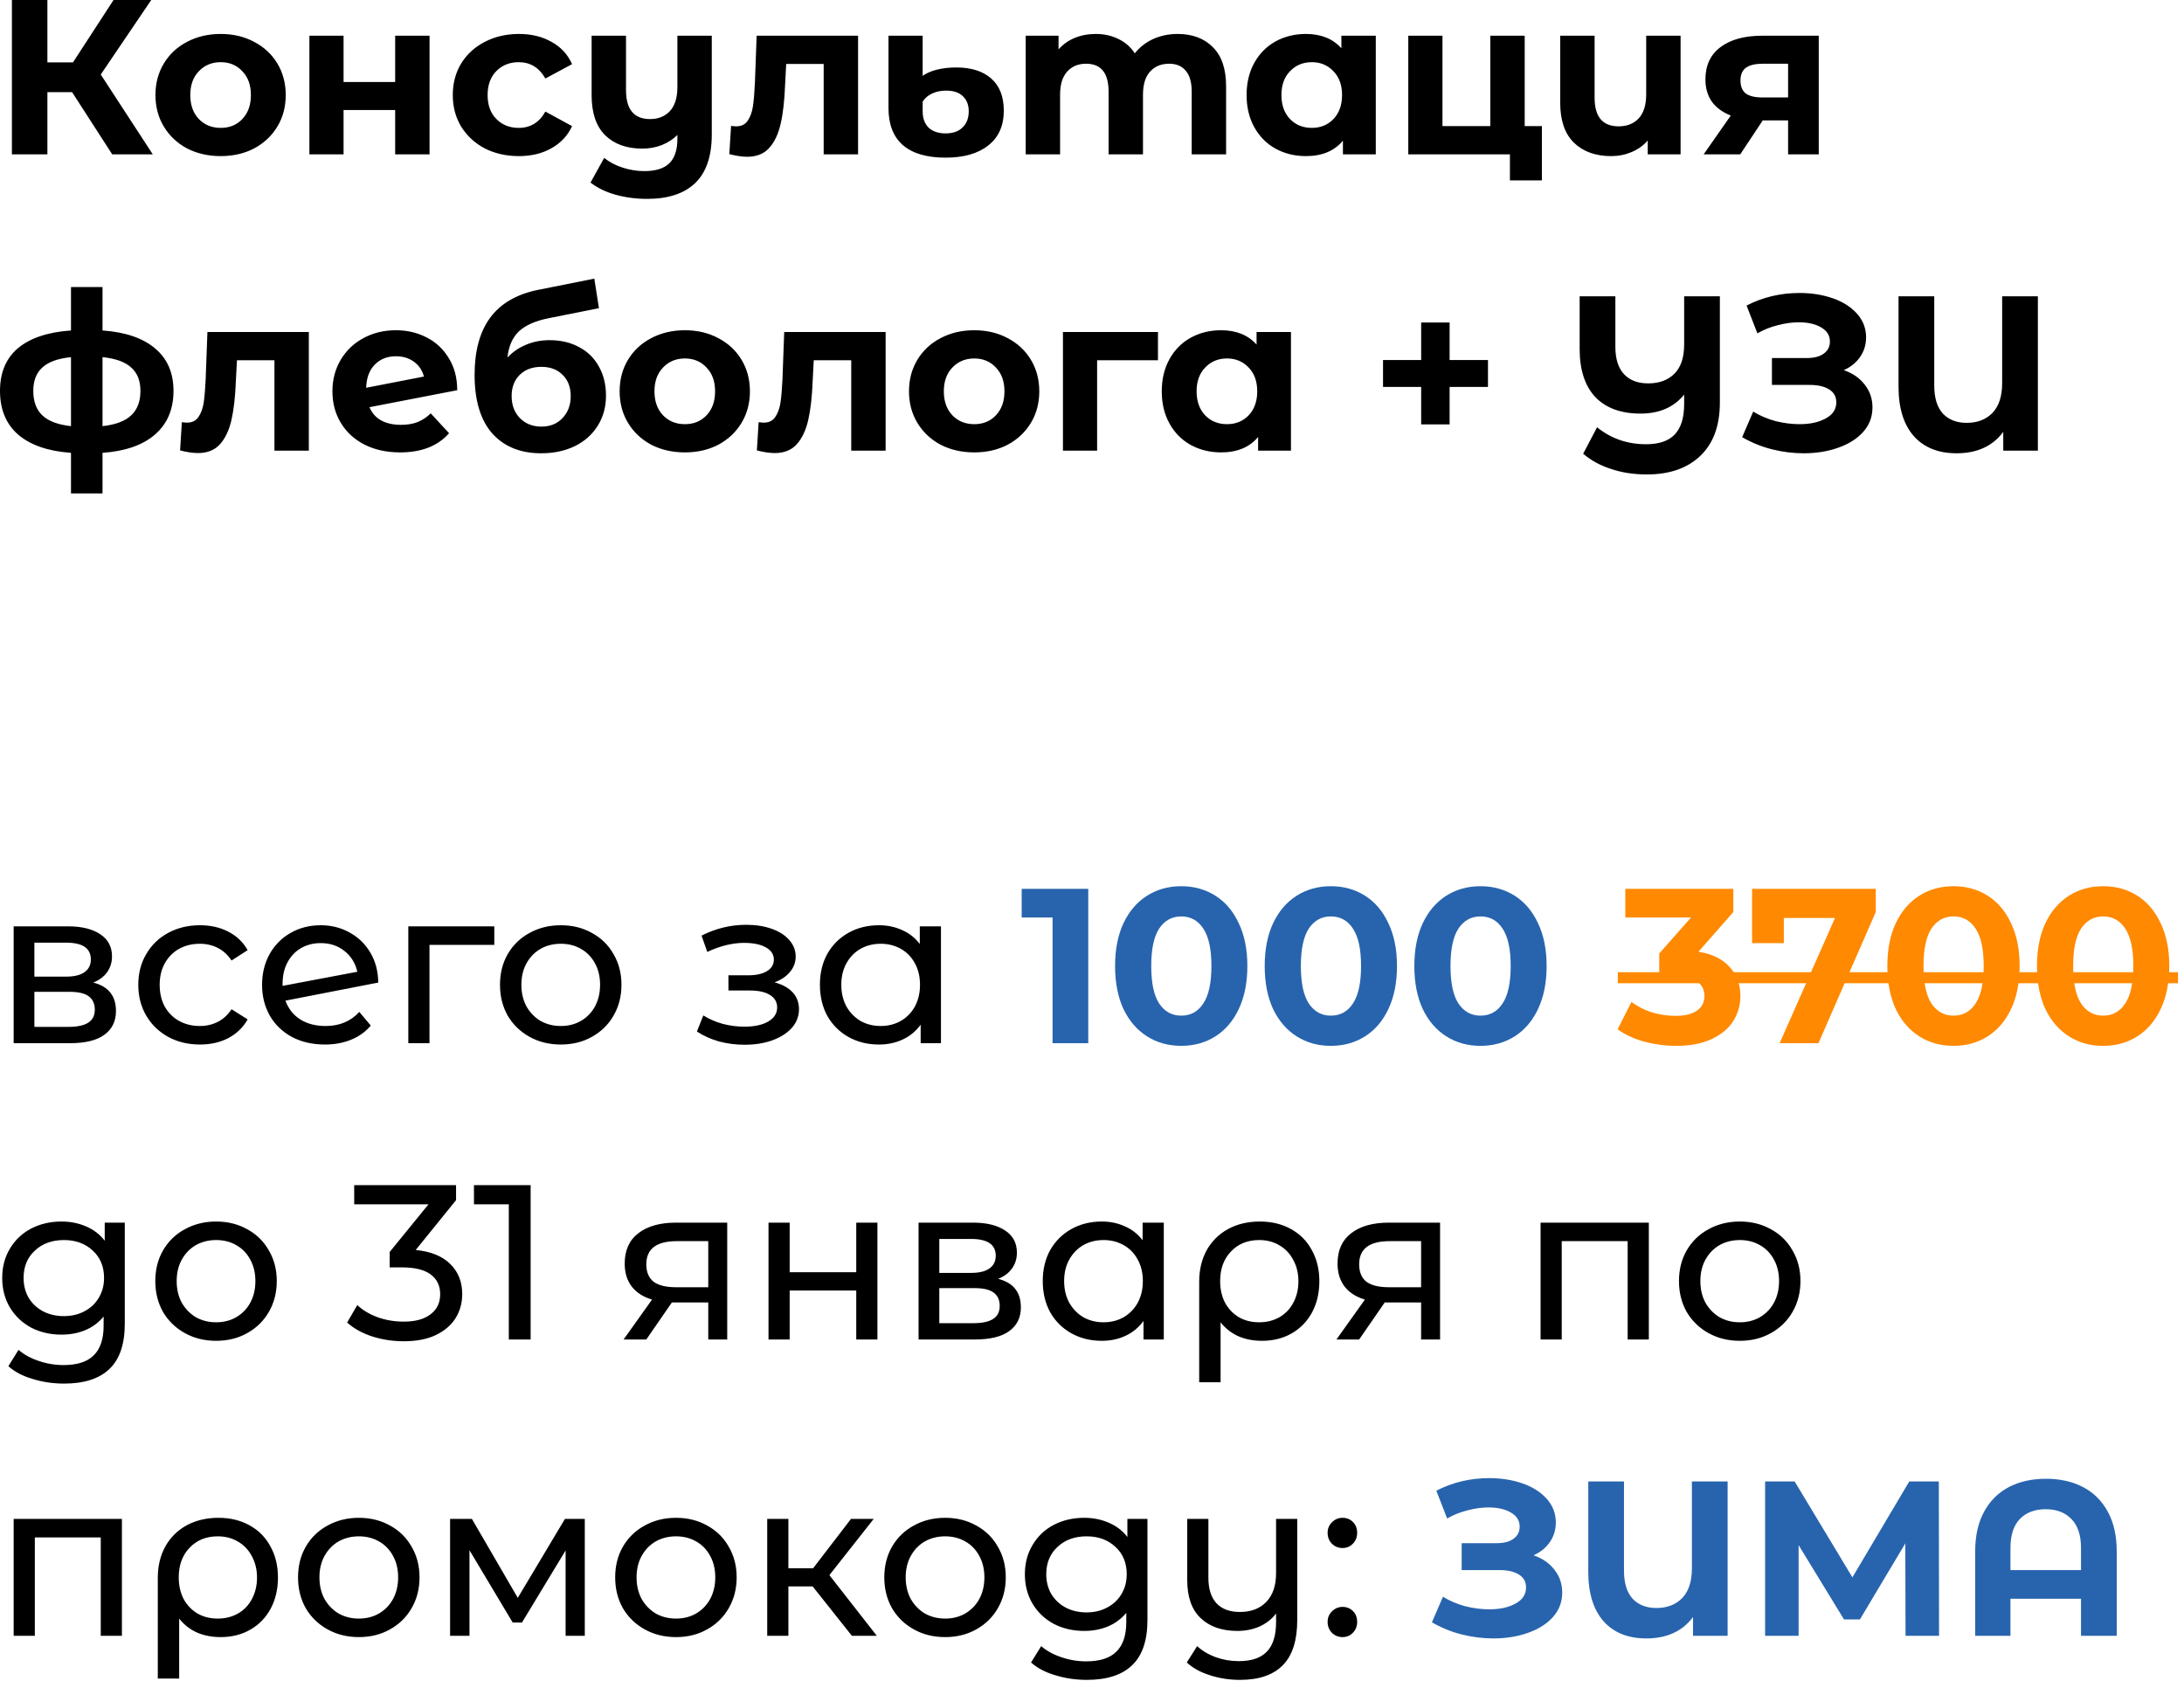
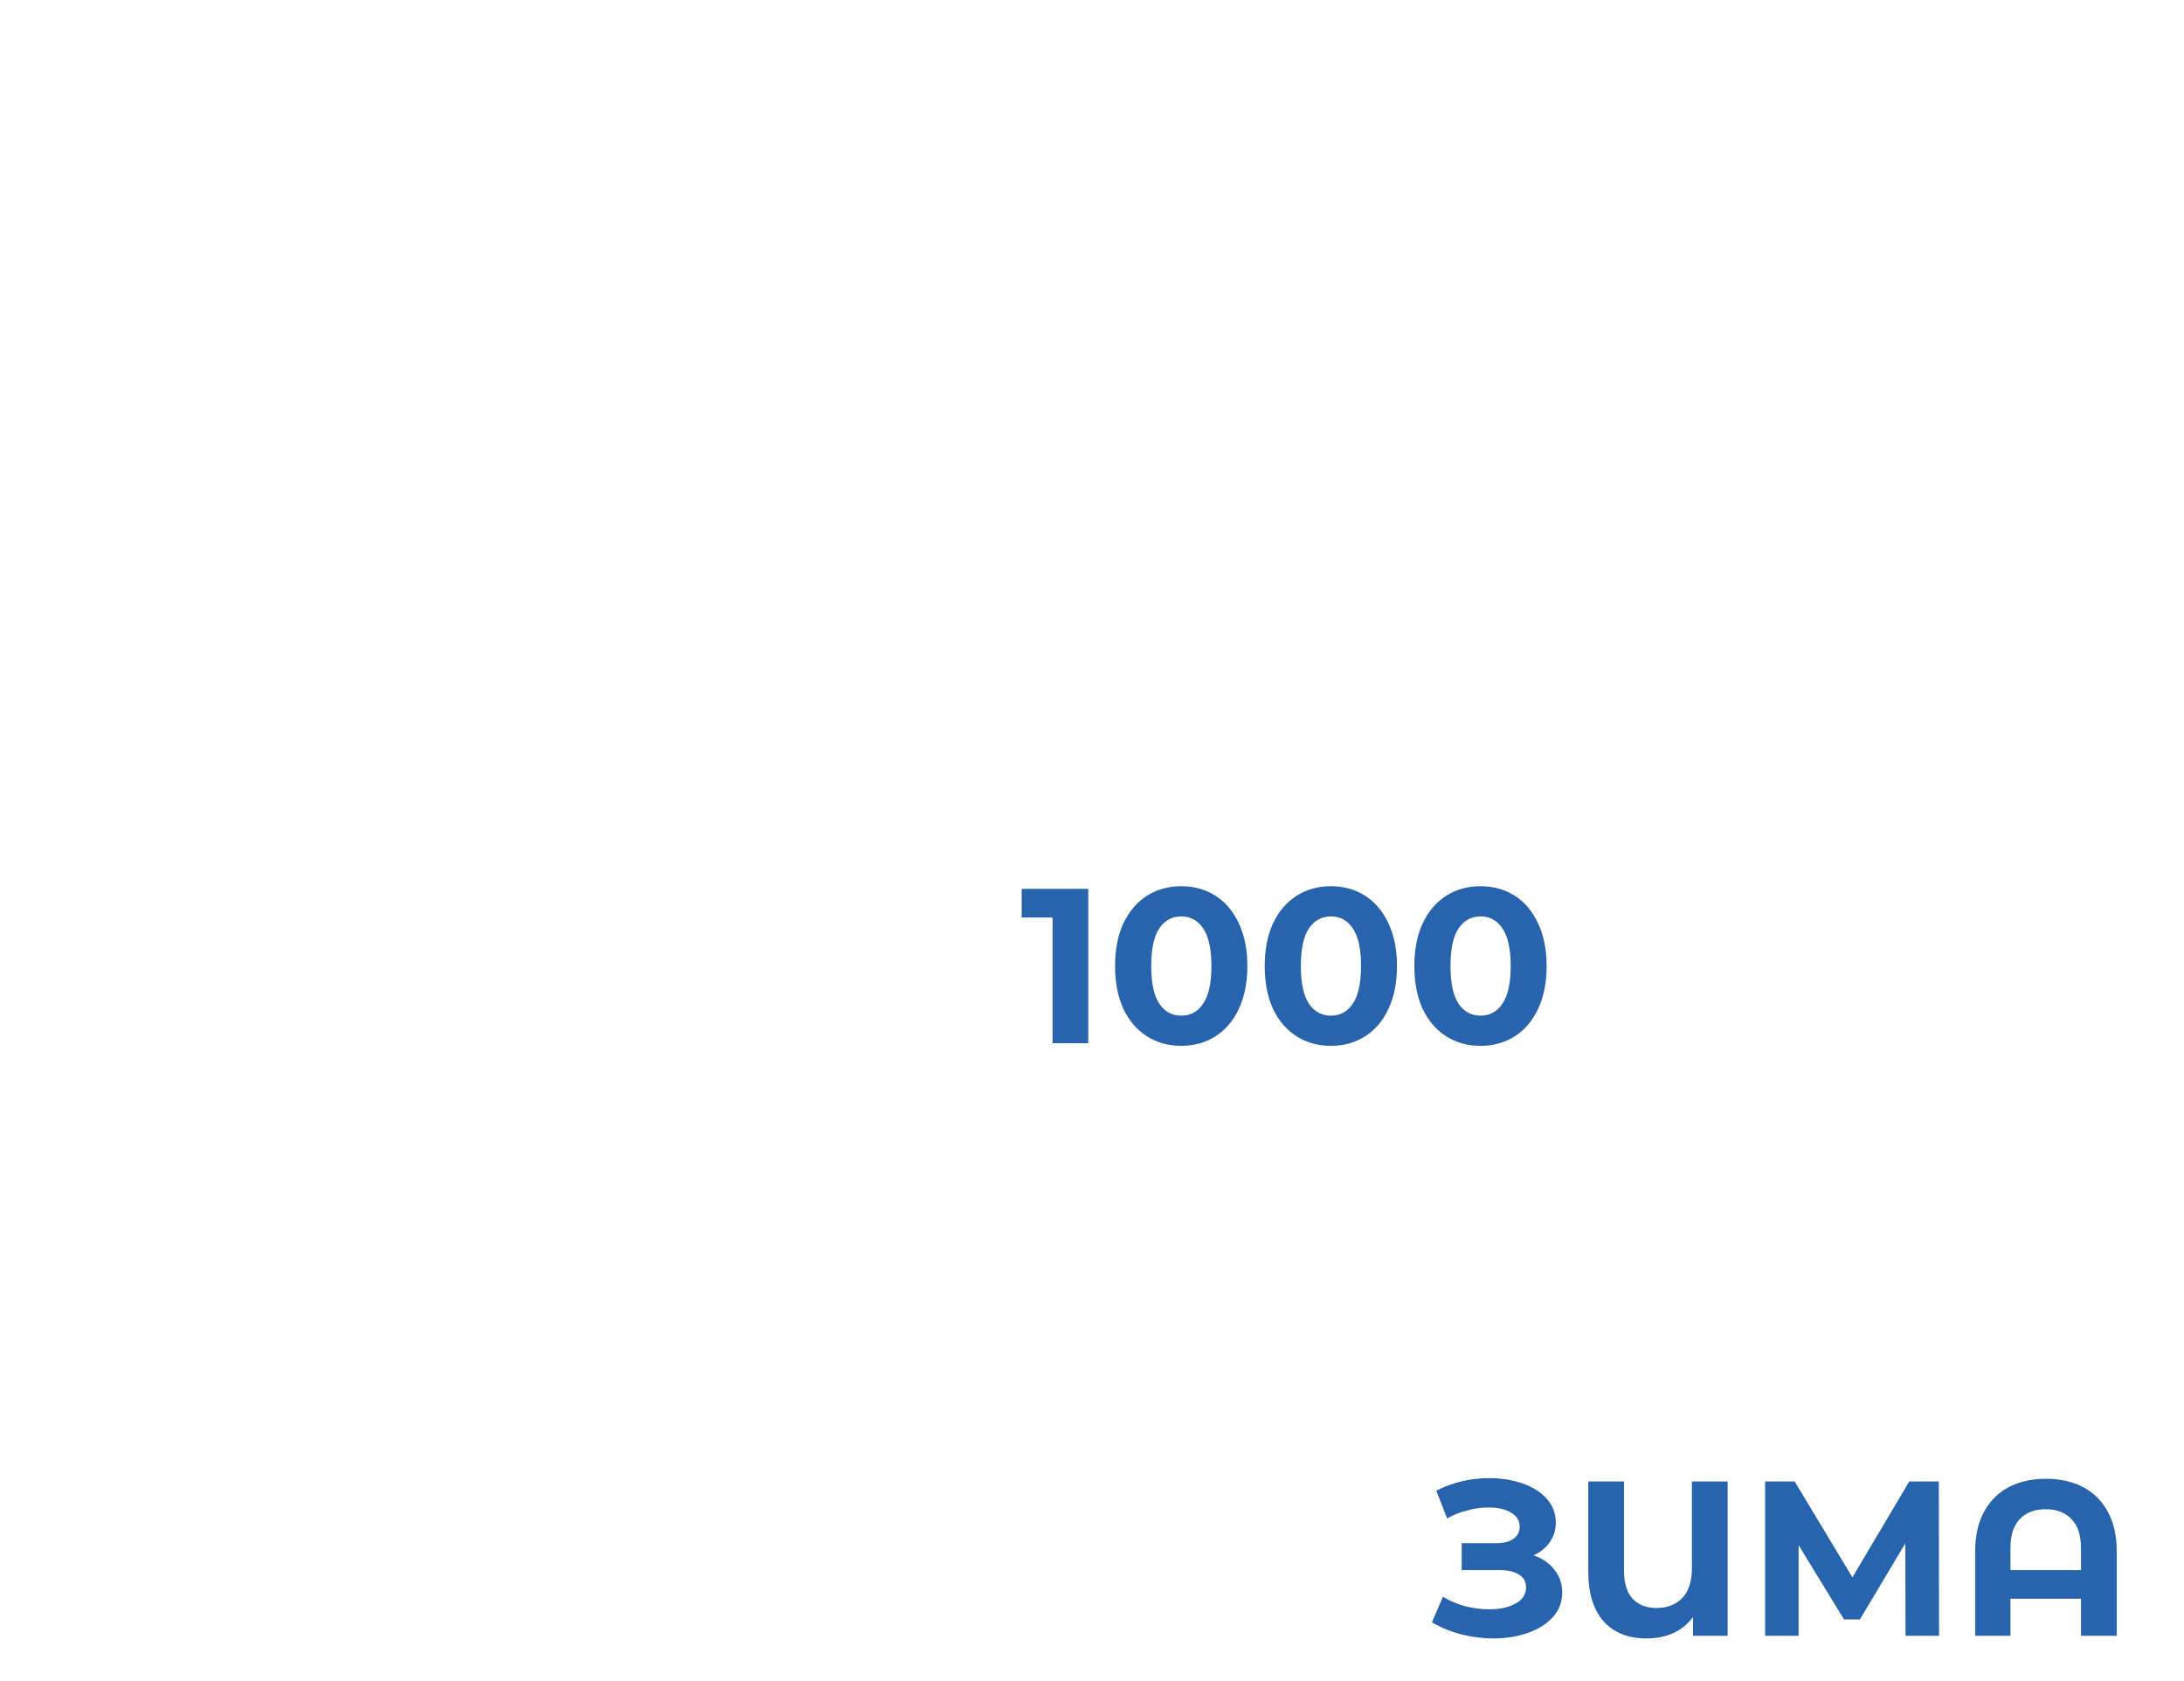
<svg xmlns="http://www.w3.org/2000/svg" width="317" height="244" viewBox="0 0 317 244" fill="none">
-   <path d="M10.464 13.376H6.88V22.4H1.728V0H6.88V9.056H10.592L16.48 0H21.952L14.624 10.816L22.176 22.4H16.288L10.464 13.376ZM32.035 22.656C30.221 22.656 28.589 22.283 27.139 21.536C25.709 20.768 24.589 19.712 23.779 18.368C22.968 17.024 22.562 15.499 22.562 13.792C22.562 12.086 22.968 10.56 23.779 9.216C24.589 7.872 25.709 6.827 27.139 6.08C28.589 5.312 30.221 4.928 32.035 4.928C33.848 4.928 35.469 5.312 36.898 6.08C38.328 6.827 39.448 7.872 40.258 9.216C41.069 10.56 41.474 12.086 41.474 13.792C41.474 15.499 41.069 17.024 40.258 18.368C39.448 19.712 38.328 20.768 36.898 21.536C35.469 22.283 33.848 22.656 32.035 22.656ZM32.035 18.56C33.315 18.56 34.36 18.134 35.17 17.28C36.002 16.406 36.419 15.243 36.419 13.792C36.419 12.342 36.002 11.19 35.17 10.336C34.36 9.462 33.315 9.024 32.035 9.024C30.755 9.024 29.698 9.462 28.866 10.336C28.035 11.19 27.619 12.342 27.619 13.792C27.619 15.243 28.035 16.406 28.866 17.28C29.698 18.134 30.755 18.56 32.035 18.56ZM44.908 5.184H49.868V11.904H57.356V5.184H62.348V22.4H57.356V15.968H49.868V22.4H44.908V5.184ZM75.319 22.656C73.484 22.656 71.831 22.283 70.359 21.536C68.908 20.768 67.767 19.712 66.935 18.368C66.124 17.024 65.719 15.499 65.719 13.792C65.719 12.086 66.124 10.56 66.935 9.216C67.767 7.872 68.908 6.827 70.359 6.08C71.831 5.312 73.484 4.928 75.319 4.928C77.132 4.928 78.711 5.312 80.055 6.08C81.42 6.827 82.412 7.904 83.031 9.312L79.159 11.392C78.263 9.814 76.972 9.024 75.287 9.024C73.985 9.024 72.908 9.451 72.055 10.304C71.201 11.158 70.775 12.32 70.775 13.792C70.775 15.264 71.201 16.427 72.055 17.28C72.908 18.134 73.985 18.56 75.287 18.56C76.993 18.56 78.284 17.771 79.159 16.192L83.031 18.304C82.412 19.67 81.42 20.736 80.055 21.504C78.711 22.272 77.132 22.656 75.319 22.656ZM103.312 5.184V19.52C103.312 22.678 102.512 25.024 100.912 26.56C99.312 28.096 96.987 28.864 93.936 28.864C92.315 28.864 90.779 28.662 89.328 28.256C87.899 27.851 86.694 27.264 85.712 26.496L87.696 22.912C88.422 23.51 89.307 23.979 90.352 24.32C91.398 24.662 92.454 24.832 93.52 24.832C95.184 24.832 96.4 24.448 97.168 23.68C97.936 22.912 98.32 21.739 98.32 20.16V19.584C97.68 20.224 96.923 20.715 96.048 21.056C95.174 21.398 94.235 21.568 93.232 21.568C90.971 21.568 89.179 20.928 87.856 19.648C86.534 18.347 85.872 16.406 85.872 13.824V5.184H90.864V13.088C90.864 15.883 92.027 17.28 94.352 17.28C95.547 17.28 96.507 16.896 97.232 16.128C97.958 15.339 98.32 14.176 98.32 12.64V5.184H103.312ZM124.545 5.184V22.4H119.553V9.28H114.113L113.953 12.32C113.868 14.582 113.654 16.459 113.313 17.952C112.972 19.446 112.417 20.619 111.649 21.472C110.881 22.326 109.814 22.752 108.449 22.752C107.724 22.752 106.86 22.624 105.857 22.368L106.113 18.272C106.454 18.315 106.7 18.336 106.849 18.336C107.596 18.336 108.15 18.07 108.513 17.536C108.897 16.982 109.153 16.288 109.281 15.456C109.409 14.603 109.505 13.483 109.569 12.096L109.825 5.184H124.545ZM137.249 22.88C134.519 22.88 132.449 22.272 131.041 21.056C129.655 19.84 128.961 18.048 128.961 15.68V5.184H133.921V11.008C134.455 10.624 135.137 10.326 135.969 10.112C136.823 9.899 137.772 9.792 138.817 9.792C140.972 9.792 142.657 10.326 143.873 11.392C145.089 12.459 145.697 14.016 145.697 16.064C145.697 18.262 144.94 19.947 143.425 21.12C141.932 22.294 139.873 22.88 137.249 22.88ZM137.249 19.36C138.316 19.36 139.137 19.072 139.713 18.496C140.311 17.92 140.609 17.142 140.609 16.16C140.609 15.222 140.321 14.486 139.745 13.952C139.191 13.419 138.391 13.152 137.345 13.152C136.577 13.152 135.895 13.291 135.297 13.568C134.7 13.846 134.241 14.24 133.921 14.752V16.16C133.921 17.163 134.209 17.952 134.785 18.528C135.383 19.083 136.204 19.36 137.249 19.36ZM170.924 4.928C173.079 4.928 174.785 5.568 176.044 6.848C177.324 8.107 177.964 10.006 177.964 12.544V22.4H172.972V13.312C172.972 11.947 172.684 10.934 172.108 10.272C171.553 9.59 170.753 9.248 169.708 9.248C168.535 9.248 167.607 9.632 166.924 10.4C166.241 11.147 165.9 12.267 165.9 13.76V22.4H160.908V13.312C160.908 10.603 159.82 9.248 157.644 9.248C156.492 9.248 155.575 9.632 154.892 10.4C154.209 11.147 153.868 12.267 153.868 13.76V22.4H148.876V5.184H153.644V7.168C154.284 6.443 155.063 5.888 155.98 5.504C156.919 5.12 157.943 4.928 159.052 4.928C160.268 4.928 161.367 5.174 162.348 5.664C163.329 6.134 164.119 6.827 164.716 7.744C165.42 6.848 166.305 6.155 167.372 5.664C168.46 5.174 169.644 4.928 170.924 4.928ZM199.69 5.184V22.4H194.922V20.416C193.685 21.91 191.893 22.656 189.546 22.656C187.925 22.656 186.453 22.294 185.13 21.568C183.829 20.843 182.805 19.808 182.058 18.464C181.312 17.12 180.938 15.563 180.938 13.792C180.938 12.022 181.312 10.464 182.058 9.12C182.805 7.776 183.829 6.742 185.13 6.016C186.453 5.291 187.925 4.928 189.546 4.928C191.744 4.928 193.461 5.622 194.698 7.008V5.184H199.69ZM190.41 18.56C191.669 18.56 192.714 18.134 193.546 17.28C194.378 16.406 194.794 15.243 194.794 13.792C194.794 12.342 194.378 11.19 193.546 10.336C192.714 9.462 191.669 9.024 190.41 9.024C189.13 9.024 188.074 9.462 187.242 10.336C186.41 11.19 185.994 12.342 185.994 13.792C185.994 15.243 186.41 16.406 187.242 17.28C188.074 18.134 189.13 18.56 190.41 18.56ZM223.8 18.304V26.176H219.16V22.4H204.408V5.184H209.368V18.304H216.312V5.184H221.304V18.304H223.8ZM243.931 5.184V22.4H239.163V20.384C238.523 21.131 237.734 21.696 236.795 22.08C235.878 22.464 234.897 22.656 233.851 22.656C231.59 22.656 229.787 22.006 228.443 20.704C227.121 19.403 226.459 17.472 226.459 14.912V5.184H231.451V14.176C231.451 16.95 232.614 18.336 234.939 18.336C236.155 18.336 237.126 17.952 237.851 17.184C238.577 16.395 238.939 15.232 238.939 13.696V5.184H243.931ZM263.985 5.184V22.4H259.537V17.472H255.857L252.593 22.4H247.281L251.217 16.768C250.023 16.299 249.105 15.627 248.465 14.752C247.847 13.856 247.537 12.779 247.537 11.52C247.537 9.494 248.263 7.936 249.713 6.848C251.185 5.739 253.201 5.184 255.761 5.184H263.985ZM255.857 9.248C254.791 9.248 253.98 9.44 253.425 9.824C252.892 10.208 252.625 10.827 252.625 11.68C252.625 12.534 252.881 13.163 253.393 13.568C253.927 13.952 254.727 14.144 255.793 14.144H259.537V9.248H255.857ZM25.184 56.728C25.184 59.395 24.288 61.507 22.496 63.064C20.725 64.6 18.187 65.486 14.88 65.72V71.608H10.304V65.72C6.997 65.486 4.448 64.611 2.656 63.096C0.885 61.56 -4.35114e-06 59.438 -4.35114e-06 56.728C-4.35114e-06 54.062 0.875 51.992 2.624 50.52C4.395 49.048 6.955 48.195 10.304 47.96V41.656H14.88V47.96C18.187 48.195 20.725 49.059 22.496 50.552C24.288 52.046 25.184 54.104 25.184 56.728ZM4.832 56.728C4.832 58.264 5.269 59.448 6.144 60.28C7.019 61.112 8.405 61.635 10.304 61.848V51.832C8.405 52.024 7.019 52.526 6.144 53.336C5.269 54.126 4.832 55.256 4.832 56.728ZM14.88 61.848C16.779 61.635 18.165 61.112 19.04 60.28C19.936 59.448 20.384 58.264 20.384 56.728C20.384 55.256 19.936 54.126 19.04 53.336C18.165 52.526 16.779 52.024 14.88 51.832V61.848ZM44.826 48.184V65.4H39.834V52.28H34.394L34.234 55.32C34.149 57.582 33.936 59.459 33.594 60.952C33.253 62.446 32.698 63.619 31.93 64.472C31.162 65.326 30.096 65.752 28.73 65.752C28.005 65.752 27.141 65.624 26.138 65.368L26.394 61.272C26.736 61.315 26.981 61.336 27.13 61.336C27.877 61.336 28.432 61.07 28.794 60.536C29.178 59.982 29.434 59.288 29.562 58.456C29.69 57.603 29.786 56.483 29.85 55.096L30.106 48.184H44.826ZM58.203 61.656C59.099 61.656 59.888 61.528 60.571 61.272C61.275 60.995 61.925 60.568 62.523 59.992L65.179 62.872C63.557 64.728 61.189 65.656 58.075 65.656C56.133 65.656 54.416 65.283 52.923 64.536C51.429 63.768 50.277 62.712 49.467 61.368C48.656 60.024 48.251 58.499 48.251 56.792C48.251 55.107 48.645 53.592 49.435 52.248C50.245 50.883 51.344 49.827 52.731 49.08C54.139 48.312 55.717 47.928 57.467 47.928C59.109 47.928 60.603 48.28 61.947 48.984C63.291 49.667 64.357 50.67 65.147 51.992C65.957 53.294 66.363 54.84 66.363 56.632L53.627 59.096C53.989 59.95 54.555 60.59 55.323 61.016C56.112 61.443 57.072 61.656 58.203 61.656ZM57.467 51.704C56.208 51.704 55.184 52.11 54.395 52.92C53.605 53.731 53.189 54.851 53.147 56.28L61.531 54.648C61.296 53.752 60.816 53.038 60.091 52.504C59.365 51.971 58.491 51.704 57.467 51.704ZM79.766 49.368C81.409 49.368 82.849 49.71 84.086 50.392C85.324 51.054 86.273 51.992 86.934 53.208C87.617 54.424 87.958 55.832 87.958 57.432C87.958 59.075 87.553 60.536 86.742 61.816C85.953 63.075 84.844 64.056 83.414 64.76C81.985 65.443 80.364 65.784 78.55 65.784C75.542 65.784 73.174 64.824 71.446 62.904C69.74 60.963 68.886 58.126 68.886 54.392C68.886 50.936 69.633 48.184 71.126 46.136C72.641 44.067 74.956 42.712 78.07 42.072L86.262 40.44L86.934 44.728L79.702 46.168C77.74 46.552 76.278 47.192 75.318 48.088C74.38 48.984 73.825 50.254 73.654 51.896C74.401 51.086 75.297 50.467 76.342 50.04C77.388 49.592 78.529 49.368 79.766 49.368ZM78.582 61.912C79.862 61.912 80.886 61.496 81.654 60.664C82.444 59.832 82.838 58.776 82.838 57.496C82.838 56.195 82.444 55.16 81.654 54.392C80.886 53.624 79.862 53.24 78.582 53.24C77.281 53.24 76.236 53.624 75.446 54.392C74.657 55.16 74.262 56.195 74.262 57.496C74.262 58.798 74.668 59.864 75.478 60.696C76.289 61.507 77.324 61.912 78.582 61.912ZM99.409 65.656C97.596 65.656 95.964 65.283 94.513 64.536C93.084 63.768 91.964 62.712 91.153 61.368C90.343 60.024 89.938 58.499 89.938 56.792C89.938 55.086 90.343 53.56 91.153 52.216C91.964 50.872 93.084 49.827 94.513 49.08C95.964 48.312 97.596 47.928 99.409 47.928C101.223 47.928 102.844 48.312 104.273 49.08C105.703 49.827 106.823 50.872 107.633 52.216C108.444 53.56 108.849 55.086 108.849 56.792C108.849 58.499 108.444 60.024 107.633 61.368C106.823 62.712 105.703 63.768 104.273 64.536C102.844 65.283 101.223 65.656 99.409 65.656ZM99.409 61.56C100.689 61.56 101.735 61.134 102.545 60.28C103.377 59.406 103.793 58.243 103.793 56.792C103.793 55.342 103.377 54.19 102.545 53.336C101.735 52.462 100.689 52.024 99.409 52.024C98.129 52.024 97.073 52.462 96.242 53.336C95.409 54.19 94.993 55.342 94.993 56.792C94.993 58.243 95.409 59.406 96.242 60.28C97.073 61.134 98.129 61.56 99.409 61.56ZM128.545 48.184V65.4H123.553V52.28H118.113L117.953 55.32C117.868 57.582 117.654 59.459 117.313 60.952C116.972 62.446 116.417 63.619 115.649 64.472C114.881 65.326 113.814 65.752 112.449 65.752C111.724 65.752 110.86 65.624 109.857 65.368L110.113 61.272C110.454 61.315 110.7 61.336 110.849 61.336C111.596 61.336 112.15 61.07 112.513 60.536C112.897 59.982 113.153 59.288 113.281 58.456C113.409 57.603 113.505 56.483 113.569 55.096L113.825 48.184H128.545ZM141.409 65.656C139.596 65.656 137.964 65.283 136.513 64.536C135.084 63.768 133.964 62.712 133.153 61.368C132.343 60.024 131.937 58.499 131.937 56.792C131.937 55.086 132.343 53.56 133.153 52.216C133.964 50.872 135.084 49.827 136.513 49.08C137.964 48.312 139.596 47.928 141.409 47.928C143.223 47.928 144.844 48.312 146.273 49.08C147.703 49.827 148.823 50.872 149.633 52.216C150.444 53.56 150.849 55.086 150.849 56.792C150.849 58.499 150.444 60.024 149.633 61.368C148.823 62.712 147.703 63.768 146.273 64.536C144.844 65.283 143.223 65.656 141.409 65.656ZM141.409 61.56C142.689 61.56 143.735 61.134 144.545 60.28C145.377 59.406 145.793 58.243 145.793 56.792C145.793 55.342 145.377 54.19 144.545 53.336C143.735 52.462 142.689 52.024 141.409 52.024C140.129 52.024 139.073 52.462 138.241 53.336C137.409 54.19 136.993 55.342 136.993 56.792C136.993 58.243 137.409 59.406 138.241 60.28C139.073 61.134 140.129 61.56 141.409 61.56ZM168.075 52.28H159.243V65.4H154.283V48.184H168.075V52.28ZM187.378 48.184V65.4H182.61V63.416C181.372 64.91 179.58 65.656 177.234 65.656C175.612 65.656 174.14 65.294 172.818 64.568C171.516 63.843 170.492 62.808 169.746 61.464C168.999 60.12 168.626 58.563 168.626 56.792C168.626 55.022 168.999 53.464 169.746 52.12C170.492 50.776 171.516 49.742 172.818 49.016C174.14 48.291 175.612 47.928 177.234 47.928C179.431 47.928 181.148 48.622 182.386 50.008V48.184H187.378ZM178.098 61.56C179.356 61.56 180.402 61.134 181.234 60.28C182.066 59.406 182.482 58.243 182.482 56.792C182.482 55.342 182.066 54.19 181.234 53.336C180.402 52.462 179.356 52.024 178.098 52.024C176.818 52.024 175.762 52.462 174.93 53.336C174.098 54.19 173.682 55.342 173.682 56.792C173.682 58.243 174.098 59.406 174.93 60.28C175.762 61.134 176.818 61.56 178.098 61.56ZM215.974 56.152H210.406V61.592H206.278V56.152H200.742V52.248H206.278V46.808H210.406V52.248H215.974V56.152ZM249.633 43V58.392C249.633 61.763 248.694 64.344 246.817 66.136C244.939 67.95 242.347 68.856 239.041 68.856C237.142 68.856 235.403 68.59 233.825 68.056C232.246 67.544 230.902 66.808 229.793 65.848L231.809 62.008C233.835 63.651 236.203 64.472 238.913 64.472C240.79 64.472 242.177 64.003 243.073 63.064C243.99 62.104 244.449 60.632 244.449 58.648V57.272C242.955 59.107 240.843 60.024 238.113 60.024C235.275 60.024 233.089 59.224 231.553 57.624C230.038 56.003 229.281 53.678 229.281 50.648V43H234.465V50.328C234.465 52.078 234.881 53.4 235.713 54.296C236.545 55.192 237.718 55.64 239.233 55.64C240.833 55.64 242.102 55.171 243.041 54.232C243.979 53.294 244.449 51.875 244.449 49.976V43H249.633ZM267.622 53.72C268.923 54.168 269.936 54.872 270.662 55.832C271.408 56.771 271.782 57.87 271.782 59.128C271.782 60.494 271.334 61.678 270.438 62.68C269.542 63.683 268.326 64.451 266.79 64.984C265.275 65.518 263.611 65.784 261.798 65.784C260.262 65.784 258.726 65.592 257.19 65.208C255.675 64.824 254.235 64.238 252.87 63.448L254.47 59.736C255.451 60.334 256.528 60.792 257.702 61.112C258.896 61.411 260.059 61.56 261.19 61.56C262.726 61.56 263.995 61.283 264.998 60.728C266.022 60.174 266.534 59.395 266.534 58.392C266.534 57.56 266.182 56.931 265.478 56.504C264.795 56.078 263.856 55.864 262.662 55.864H257.19V51.96H262.278C263.323 51.96 264.134 51.747 264.71 51.32C265.307 50.894 265.606 50.307 265.606 49.56C265.606 48.686 265.179 48.003 264.326 47.512C263.494 47.022 262.416 46.776 261.094 46.776C260.112 46.776 259.099 46.915 258.054 47.192C257.008 47.448 256.016 47.843 255.078 48.376L253.51 44.344C255.878 43.128 258.438 42.52 261.19 42.52C262.939 42.52 264.55 42.776 266.022 43.288C267.494 43.8 268.667 44.547 269.542 45.528C270.416 46.51 270.854 47.651 270.854 48.952C270.854 50.019 270.566 50.968 269.99 51.8C269.414 52.632 268.624 53.272 267.622 53.72ZM295.79 43V65.4H290.766V62.68C289.23 64.75 286.968 65.784 283.982 65.784C281.336 65.784 279.267 64.952 277.774 63.288C276.302 61.603 275.566 59.214 275.566 56.12V43H280.75V55.96C280.75 57.752 281.166 59.107 281.998 60.024C282.851 60.92 284.003 61.368 285.454 61.368C287.011 61.368 288.259 60.888 289.198 59.928C290.136 58.947 290.606 57.507 290.606 55.608V43H295.79ZM13.536 142.6C15.733 143.155 16.832 144.531 16.832 146.728C16.832 148.222 16.267 149.374 15.136 150.184C14.027 150.995 12.363 151.4 10.144 151.4H1.984V134.44H9.856C11.861 134.44 13.429 134.824 14.56 135.592C15.691 136.339 16.256 137.406 16.256 138.792C16.256 139.688 16.011 140.467 15.52 141.128C15.051 141.768 14.389 142.259 13.536 142.6ZM4.992 141.736H9.6C10.773 141.736 11.659 141.523 12.256 141.096C12.875 140.67 13.184 140.051 13.184 139.24C13.184 137.619 11.989 136.808 9.6 136.808H4.992V141.736ZM9.92 149.032C11.2 149.032 12.16 148.83 12.8 148.424C13.44 148.019 13.76 147.39 13.76 146.536C13.76 145.662 13.461 145.011 12.864 144.584C12.288 144.158 11.371 143.944 10.112 143.944H4.992V149.032H9.92ZM29.032 151.592C27.304 151.592 25.758 151.219 24.392 150.472C23.048 149.726 21.992 148.702 21.224 147.4C20.456 146.078 20.072 144.584 20.072 142.92C20.072 141.256 20.456 139.774 21.224 138.472C21.992 137.15 23.048 136.126 24.392 135.4C25.758 134.654 27.304 134.28 29.032 134.28C30.568 134.28 31.934 134.59 33.128 135.208C34.344 135.827 35.283 136.723 35.944 137.896L33.608 139.4C33.075 138.59 32.414 137.982 31.624 137.576C30.835 137.171 29.96 136.968 29 136.968C27.891 136.968 26.888 137.214 25.992 137.704C25.118 138.195 24.424 138.899 23.912 139.816C23.422 140.712 23.176 141.747 23.176 142.92C23.176 144.115 23.422 145.171 23.912 146.088C24.424 146.984 25.118 147.678 25.992 148.168C26.888 148.659 27.891 148.904 29 148.904C29.96 148.904 30.835 148.702 31.624 148.296C32.414 147.891 33.075 147.283 33.608 146.472L35.944 147.944C35.283 149.118 34.344 150.024 33.128 150.664C31.934 151.283 30.568 151.592 29.032 151.592ZM47.255 148.904C49.282 148.904 50.914 148.222 52.151 146.856L53.816 148.84C53.069 149.736 52.12 150.419 50.968 150.888C49.837 151.358 48.568 151.592 47.16 151.592C45.367 151.592 43.778 151.23 42.392 150.504C41.005 149.758 39.928 148.723 39.16 147.4C38.413 146.078 38.039 144.584 38.039 142.92C38.039 141.278 38.402 139.795 39.127 138.472C39.874 137.15 40.888 136.126 42.167 135.4C43.469 134.654 44.93 134.28 46.551 134.28C48.087 134.28 49.485 134.632 50.743 135.336C52.002 136.019 53.005 136.99 53.752 138.248C54.498 139.507 54.882 140.958 54.904 142.6L41.431 145.224C41.858 146.398 42.573 147.304 43.575 147.944C44.599 148.584 45.826 148.904 47.255 148.904ZM46.551 136.872C45.485 136.872 44.525 137.118 43.672 137.608C42.84 138.099 42.189 138.792 41.719 139.688C41.25 140.563 41.016 141.587 41.016 142.76V143.08L51.864 141.032C51.586 139.795 50.968 138.792 50.008 138.024C49.047 137.256 47.895 136.872 46.551 136.872ZM71.745 137.128H62.337V151.4H59.265V134.44H71.745V137.128ZM81.404 151.592C79.719 151.592 78.204 151.219 76.86 150.472C75.516 149.726 74.46 148.702 73.692 147.4C72.946 146.078 72.572 144.584 72.572 142.92C72.572 141.256 72.946 139.774 73.692 138.472C74.46 137.15 75.516 136.126 76.86 135.4C78.204 134.654 79.719 134.28 81.404 134.28C83.09 134.28 84.594 134.654 85.916 135.4C87.26 136.126 88.306 137.15 89.052 138.472C89.82 139.774 90.204 141.256 90.204 142.92C90.204 144.584 89.82 146.078 89.052 147.4C88.306 148.702 87.26 149.726 85.916 150.472C84.594 151.219 83.09 151.592 81.404 151.592ZM81.404 148.904C82.492 148.904 83.463 148.659 84.316 148.168C85.191 147.656 85.874 146.952 86.364 146.056C86.855 145.139 87.1 144.094 87.1 142.92C87.1 141.747 86.855 140.712 86.364 139.816C85.874 138.899 85.191 138.195 84.316 137.704C83.463 137.214 82.492 136.968 81.404 136.968C80.316 136.968 79.335 137.214 78.46 137.704C77.607 138.195 76.924 138.899 76.412 139.816C75.922 140.712 75.676 141.747 75.676 142.92C75.676 144.094 75.922 145.139 76.412 146.056C76.924 146.952 77.607 147.656 78.46 148.168C79.335 148.659 80.316 148.904 81.404 148.904ZM112.418 142.568C113.549 142.867 114.423 143.347 115.042 144.008C115.661 144.67 115.97 145.491 115.97 146.472C115.97 147.475 115.629 148.371 114.946 149.16C114.263 149.928 113.314 150.536 112.098 150.984C110.903 151.411 109.559 151.624 108.066 151.624C106.807 151.624 105.57 151.464 104.354 151.144C103.159 150.803 102.093 150.323 101.154 149.704L102.082 147.368C102.893 147.88 103.821 148.286 104.866 148.584C105.911 148.862 106.967 149 108.034 149C109.485 149 110.637 148.755 111.49 148.264C112.365 147.752 112.802 147.07 112.802 146.216C112.802 145.427 112.45 144.819 111.746 144.392C111.063 143.966 110.093 143.752 108.834 143.752H105.73V141.544H108.61C109.762 141.544 110.669 141.342 111.33 140.936C111.991 140.531 112.322 139.976 112.322 139.272C112.322 138.504 111.927 137.907 111.138 137.48C110.37 137.054 109.325 136.84 108.002 136.84C106.317 136.84 104.535 137.278 102.658 138.152L101.826 135.784C103.895 134.739 106.061 134.216 108.322 134.216C109.687 134.216 110.914 134.408 112.002 134.792C113.09 135.176 113.943 135.72 114.562 136.424C115.181 137.128 115.49 137.928 115.49 138.824C115.49 139.656 115.213 140.403 114.658 141.064C114.103 141.726 113.357 142.227 112.418 142.568ZM136.576 134.44V151.4H133.632V148.712C132.95 149.651 132.086 150.366 131.04 150.856C129.995 151.347 128.843 151.592 127.584 151.592C125.942 151.592 124.47 151.23 123.168 150.504C121.867 149.779 120.843 148.766 120.096 147.464C119.371 146.142 119.008 144.627 119.008 142.92C119.008 141.214 119.371 139.71 120.096 138.408C120.843 137.107 121.867 136.094 123.168 135.368C124.47 134.643 125.942 134.28 127.584 134.28C128.8 134.28 129.92 134.515 130.944 134.984C131.968 135.432 132.822 136.104 133.504 137V134.44H136.576ZM127.84 148.904C128.907 148.904 129.878 148.659 130.752 148.168C131.627 147.656 132.31 146.952 132.8 146.056C133.291 145.139 133.536 144.094 133.536 142.92C133.536 141.747 133.291 140.712 132.8 139.816C132.31 138.899 131.627 138.195 130.752 137.704C129.878 137.214 128.907 136.968 127.84 136.968C126.752 136.968 125.771 137.214 124.896 137.704C124.043 138.195 123.36 138.899 122.848 139.816C122.358 140.712 122.112 141.747 122.112 142.92C122.112 144.094 122.358 145.139 122.848 146.056C123.36 146.952 124.043 147.656 124.896 148.168C125.771 148.659 126.752 148.904 127.84 148.904ZM18.112 177.44V192.096C18.112 195.062 17.376 197.248 15.904 198.656C14.432 200.086 12.235 200.8 9.312 200.8C7.712 200.8 6.187 200.576 4.736 200.128C3.285 199.702 2.112 199.083 1.216 198.272L2.688 195.904C3.477 196.587 4.448 197.12 5.6 197.504C6.773 197.91 7.979 198.112 9.216 198.112C11.2 198.112 12.661 197.643 13.6 196.704C14.56 195.766 15.04 194.336 15.04 192.416V191.072C14.315 191.947 13.419 192.608 12.352 193.056C11.307 193.483 10.165 193.696 8.928 193.696C7.307 193.696 5.835 193.355 4.512 192.672C3.211 191.968 2.187 190.998 1.44 189.76C0.693 188.502 0.32 187.072 0.32 185.472C0.32 183.872 0.693 182.454 1.44 181.216C2.187 179.958 3.211 178.987 4.512 178.304C5.835 177.622 7.307 177.28 8.928 177.28C10.208 177.28 11.392 177.515 12.48 177.984C13.589 178.454 14.496 179.147 15.2 180.064V177.44H18.112ZM9.28 191.008C10.389 191.008 11.381 190.774 12.256 190.304C13.152 189.835 13.845 189.184 14.336 188.352C14.848 187.499 15.104 186.539 15.104 185.472C15.104 183.83 14.56 182.507 13.472 181.504C12.384 180.48 10.987 179.968 9.28 179.968C7.552 179.968 6.144 180.48 5.056 181.504C3.968 182.507 3.424 183.83 3.424 185.472C3.424 186.539 3.669 187.499 4.16 188.352C4.672 189.184 5.365 189.835 6.24 190.304C7.136 190.774 8.149 191.008 9.28 191.008ZM31.373 194.592C29.688 194.592 28.173 194.219 26.829 193.472C25.485 192.726 24.429 191.702 23.661 190.4C22.914 189.078 22.541 187.584 22.541 185.92C22.541 184.256 22.914 182.774 23.661 181.472C24.429 180.15 25.485 179.126 26.829 178.4C28.173 177.654 29.688 177.28 31.373 177.28C33.058 177.28 34.562 177.654 35.885 178.4C37.229 179.126 38.274 180.15 39.021 181.472C39.789 182.774 40.173 184.256 40.173 185.92C40.173 187.584 39.789 189.078 39.021 190.4C38.274 191.702 37.229 192.726 35.885 193.472C34.562 194.219 33.058 194.592 31.373 194.592ZM31.373 191.904C32.461 191.904 33.432 191.659 34.285 191.168C35.16 190.656 35.842 189.952 36.333 189.056C36.824 188.139 37.069 187.094 37.069 185.92C37.069 184.747 36.824 183.712 36.333 182.816C35.842 181.899 35.16 181.195 34.285 180.704C33.432 180.214 32.461 179.968 31.373 179.968C30.285 179.968 29.304 180.214 28.429 180.704C27.576 181.195 26.893 181.899 26.381 182.816C25.89 183.712 25.645 184.747 25.645 185.92C25.645 187.094 25.89 188.139 26.381 189.056C26.893 189.952 27.576 190.656 28.429 191.168C29.304 191.659 30.285 191.904 31.373 191.904ZM60.339 181.408C62.536 181.622 64.211 182.304 65.363 183.456C66.515 184.587 67.091 186.038 67.091 187.808C67.091 189.088 66.771 190.251 66.131 191.296C65.491 192.32 64.531 193.142 63.251 193.76C61.992 194.358 60.445 194.656 58.611 194.656C57.011 194.656 55.475 194.422 54.003 193.952C52.531 193.462 51.325 192.79 50.387 191.936L51.859 189.408C52.627 190.134 53.608 190.72 54.803 191.168C55.997 191.595 57.267 191.808 58.611 191.808C60.275 191.808 61.565 191.456 62.483 190.752C63.421 190.048 63.891 189.078 63.891 187.84C63.891 186.603 63.432 185.643 62.515 184.96C61.597 184.278 60.211 183.936 58.355 183.936H56.563V181.696L62.195 174.784H51.411V172H66.195V174.176L60.339 181.408ZM77.019 172V194.4H73.851V174.784H68.795V172H77.019ZM105.553 177.44V194.4H102.801V189.024H97.873H97.521L93.809 194.4H90.513L94.641 188.608C93.361 188.224 92.379 187.595 91.697 186.72C91.014 185.824 90.673 184.715 90.673 183.392C90.673 181.451 91.334 179.979 92.657 178.976C93.979 177.952 95.803 177.44 98.129 177.44H105.553ZM93.809 183.488C93.809 184.619 94.161 185.462 94.865 186.016C95.59 186.55 96.667 186.816 98.097 186.816H102.801V180.128H98.225C95.281 180.128 93.809 181.248 93.809 183.488ZM111.546 177.44H114.618V184.64H124.282V177.44H127.354V194.4H124.282V187.296H114.618V194.4H111.546V177.44ZM144.88 185.6C147.077 186.155 148.176 187.531 148.176 189.728C148.176 191.222 147.61 192.374 146.48 193.184C145.37 193.995 143.706 194.4 141.488 194.4H133.328V177.44H141.2C143.205 177.44 144.773 177.824 145.904 178.592C147.034 179.339 147.6 180.406 147.6 181.792C147.6 182.688 147.354 183.467 146.864 184.128C146.394 184.768 145.733 185.259 144.88 185.6ZM136.336 184.736H140.944C142.117 184.736 143.002 184.523 143.6 184.096C144.218 183.67 144.528 183.051 144.528 182.24C144.528 180.619 143.333 179.808 140.944 179.808H136.336V184.736ZM141.264 192.032C142.544 192.032 143.504 191.83 144.144 191.424C144.784 191.019 145.104 190.39 145.104 189.536C145.104 188.662 144.805 188.011 144.208 187.584C143.632 187.158 142.714 186.944 141.456 186.944H136.336V192.032H141.264ZM168.92 177.44V194.4H165.976V191.712C165.293 192.651 164.429 193.366 163.384 193.856C162.339 194.347 161.187 194.592 159.928 194.592C158.285 194.592 156.813 194.23 155.512 193.504C154.211 192.779 153.187 191.766 152.44 190.464C151.715 189.142 151.352 187.627 151.352 185.92C151.352 184.214 151.715 182.71 152.44 181.408C153.187 180.107 154.211 179.094 155.512 178.368C156.813 177.643 158.285 177.28 159.928 177.28C161.144 177.28 162.264 177.515 163.288 177.984C164.312 178.432 165.165 179.104 165.848 180V177.44H168.92ZM160.184 191.904C161.251 191.904 162.221 191.659 163.096 191.168C163.971 190.656 164.653 189.952 165.144 189.056C165.635 188.139 165.88 187.094 165.88 185.92C165.88 184.747 165.635 183.712 165.144 182.816C164.653 181.899 163.971 181.195 163.096 180.704C162.221 180.214 161.251 179.968 160.184 179.968C159.096 179.968 158.115 180.214 157.24 180.704C156.387 181.195 155.704 181.899 155.192 182.816C154.701 183.712 154.456 184.747 154.456 185.92C154.456 187.094 154.701 188.139 155.192 189.056C155.704 189.952 156.387 190.656 157.24 191.168C158.115 191.659 159.096 191.904 160.184 191.904ZM182.86 177.28C184.567 177.28 186.071 177.643 187.372 178.368C188.695 179.094 189.708 180.118 190.412 181.44C191.138 182.742 191.5 184.246 191.5 185.952C191.5 187.638 191.148 189.142 190.444 190.464C189.74 191.766 188.759 192.779 187.5 193.504C186.242 194.23 184.802 194.592 183.18 194.592C181.9 194.592 180.748 194.368 179.724 193.92C178.7 193.451 177.847 192.779 177.164 191.904V200.608H174.06V185.984C174.06 184.278 174.423 182.763 175.148 181.44C175.895 180.118 176.93 179.094 178.252 178.368C179.596 177.643 181.132 177.28 182.86 177.28ZM182.764 191.904C183.852 191.904 184.834 191.659 185.708 191.168C186.583 190.656 187.255 189.952 187.724 189.056C188.215 188.139 188.46 187.104 188.46 185.952C188.46 184.8 188.215 183.776 187.724 182.88C187.255 181.963 186.583 181.248 185.708 180.736C184.855 180.224 183.874 179.968 182.764 179.968C181.079 179.968 179.714 180.523 178.668 181.632C177.623 182.72 177.1 184.15 177.1 185.92C177.1 187.094 177.335 188.139 177.804 189.056C178.295 189.952 178.967 190.656 179.82 191.168C180.674 191.659 181.655 191.904 182.764 191.904ZM209.021 177.44V194.4H206.269V189.024H201.341H200.989L197.277 194.4H193.981L198.109 188.608C196.829 188.224 195.848 187.595 195.165 186.72C194.483 185.824 194.141 184.715 194.141 183.392C194.141 181.451 194.803 179.979 196.125 178.976C197.448 177.952 199.272 177.44 201.597 177.44H209.021ZM197.277 183.488C197.277 184.619 197.629 185.462 198.333 186.016C199.059 186.55 200.136 186.816 201.565 186.816H206.269V180.128H201.693C198.749 180.128 197.277 181.248 197.277 183.488ZM239.321 177.44V194.4H236.249V180.128H226.681V194.4H223.609V177.44H239.321ZM252.529 194.592C250.844 194.592 249.329 194.219 247.985 193.472C246.641 192.726 245.585 191.702 244.817 190.4C244.071 189.078 243.697 187.584 243.697 185.92C243.697 184.256 244.071 182.774 244.817 181.472C245.585 180.15 246.641 179.126 247.985 178.4C249.329 177.654 250.844 177.28 252.529 177.28C254.215 177.28 255.719 177.654 257.041 178.4C258.385 179.126 259.431 180.15 260.177 181.472C260.945 182.774 261.329 184.256 261.329 185.92C261.329 187.584 260.945 189.078 260.177 190.4C259.431 191.702 258.385 192.726 257.041 193.472C255.719 194.219 254.215 194.592 252.529 194.592ZM252.529 191.904C253.617 191.904 254.588 191.659 255.441 191.168C256.316 190.656 256.999 189.952 257.489 189.056C257.98 188.139 258.225 187.094 258.225 185.92C258.225 184.747 257.98 183.712 257.489 182.816C256.999 181.899 256.316 181.195 255.441 180.704C254.588 180.214 253.617 179.968 252.529 179.968C251.441 179.968 250.46 180.214 249.585 180.704C248.732 181.195 248.049 181.899 247.537 182.816C247.047 183.712 246.801 184.747 246.801 185.92C246.801 187.094 247.047 188.139 247.537 189.056C248.049 189.952 248.732 190.656 249.585 191.168C250.46 191.659 251.441 191.904 252.529 191.904ZM17.696 220.44V237.4H14.624V223.128H5.056V237.4H1.984V220.44H17.696ZM31.704 220.28C33.411 220.28 34.915 220.643 36.216 221.368C37.539 222.094 38.552 223.118 39.256 224.44C39.982 225.742 40.344 227.246 40.344 228.952C40.344 230.638 39.992 232.142 39.288 233.464C38.584 234.766 37.603 235.779 36.344 236.504C35.086 237.23 33.646 237.592 32.024 237.592C30.744 237.592 29.592 237.368 28.568 236.92C27.544 236.451 26.691 235.779 26.008 234.904V243.608H22.904V228.984C22.904 227.278 23.267 225.763 23.992 224.44C24.739 223.118 25.774 222.094 27.096 221.368C28.44 220.643 29.976 220.28 31.704 220.28ZM31.608 234.904C32.696 234.904 33.678 234.659 34.552 234.168C35.427 233.656 36.099 232.952 36.568 232.056C37.059 231.139 37.304 230.104 37.304 228.952C37.304 227.8 37.059 226.776 36.568 225.88C36.099 224.963 35.427 224.248 34.552 223.736C33.699 223.224 32.718 222.968 31.608 222.968C29.923 222.968 28.558 223.523 27.512 224.632C26.467 225.72 25.944 227.15 25.944 228.92C25.944 230.094 26.179 231.139 26.648 232.056C27.139 232.952 27.811 233.656 28.664 234.168C29.518 234.659 30.499 234.904 31.608 234.904ZM52.092 237.592C50.406 237.592 48.892 237.219 47.548 236.472C46.204 235.726 45.148 234.702 44.38 233.4C43.633 232.078 43.26 230.584 43.26 228.92C43.26 227.256 43.633 225.774 44.38 224.472C45.148 223.15 46.204 222.126 47.548 221.4C48.892 220.654 50.406 220.28 52.092 220.28C53.777 220.28 55.281 220.654 56.604 221.4C57.948 222.126 58.993 223.15 59.74 224.472C60.508 225.774 60.892 227.256 60.892 228.92C60.892 230.584 60.508 232.078 59.74 233.4C58.993 234.702 57.948 235.726 56.604 236.472C55.281 237.219 53.777 237.592 52.092 237.592ZM52.092 234.904C53.18 234.904 54.15 234.659 55.004 234.168C55.878 233.656 56.561 232.952 57.052 232.056C57.542 231.139 57.788 230.094 57.788 228.92C57.788 227.747 57.542 226.712 57.052 225.816C56.561 224.899 55.878 224.195 55.004 223.704C54.15 223.214 53.18 222.968 52.092 222.968C51.004 222.968 50.022 223.214 49.148 223.704C48.294 224.195 47.612 224.899 47.1 225.816C46.609 226.712 46.364 227.747 46.364 228.92C46.364 230.094 46.609 231.139 47.1 232.056C47.612 232.952 48.294 233.656 49.148 234.168C50.022 234.659 51.004 234.904 52.092 234.904ZM84.88 220.44V237.4H82.096V225.016L75.76 235.48H74.416L68.144 224.984V237.4H65.328V220.44H68.496L75.152 231.896L82 220.44H84.88ZM98.123 237.592C96.438 237.592 94.923 237.219 93.579 236.472C92.235 235.726 91.179 234.702 90.411 233.4C89.664 232.078 89.291 230.584 89.291 228.92C89.291 227.256 89.664 225.774 90.411 224.472C91.179 223.15 92.235 222.126 93.579 221.4C94.923 220.654 96.438 220.28 98.123 220.28C99.808 220.28 101.312 220.654 102.635 221.4C103.979 222.126 105.024 223.15 105.771 224.472C106.539 225.774 106.923 227.256 106.923 228.92C106.923 230.584 106.539 232.078 105.771 233.4C105.024 234.702 103.979 235.726 102.635 236.472C101.312 237.219 99.808 237.592 98.123 237.592ZM98.123 234.904C99.211 234.904 100.182 234.659 101.035 234.168C101.91 233.656 102.592 232.952 103.083 232.056C103.574 231.139 103.819 230.094 103.819 228.92C103.819 227.747 103.574 226.712 103.083 225.816C102.592 224.899 101.91 224.195 101.035 223.704C100.182 223.214 99.211 222.968 98.123 222.968C97.035 222.968 96.054 223.214 95.179 223.704C94.326 224.195 93.643 224.899 93.131 225.816C92.64 226.712 92.395 227.747 92.395 228.92C92.395 230.094 92.64 231.139 93.131 232.056C93.643 232.952 94.326 233.656 95.179 234.168C96.054 234.659 97.035 234.904 98.123 234.904ZM117.951 230.232H114.431V237.4H111.359V220.44H114.431V227.608H118.015L123.519 220.44H126.815L120.383 228.6L127.263 237.4H123.647L117.951 230.232ZM137.185 237.592C135.5 237.592 133.985 237.219 132.641 236.472C131.297 235.726 130.241 234.702 129.473 233.4C128.727 232.078 128.353 230.584 128.353 228.92C128.353 227.256 128.727 225.774 129.473 224.472C130.241 223.15 131.297 222.126 132.641 221.4C133.985 220.654 135.5 220.28 137.185 220.28C138.871 220.28 140.375 220.654 141.697 221.4C143.041 222.126 144.087 223.15 144.833 224.472C145.601 225.774 145.985 227.256 145.985 228.92C145.985 230.584 145.601 232.078 144.833 233.4C144.087 234.702 143.041 235.726 141.697 236.472C140.375 237.219 138.871 237.592 137.185 237.592ZM137.185 234.904C138.273 234.904 139.244 234.659 140.097 234.168C140.972 233.656 141.655 232.952 142.145 232.056C142.636 231.139 142.881 230.094 142.881 228.92C142.881 227.747 142.636 226.712 142.145 225.816C141.655 224.899 140.972 224.195 140.097 223.704C139.244 223.214 138.273 222.968 137.185 222.968C136.097 222.968 135.116 223.214 134.241 223.704C133.388 224.195 132.705 224.899 132.193 225.816C131.703 226.712 131.457 227.747 131.457 228.92C131.457 230.094 131.703 231.139 132.193 232.056C132.705 232.952 133.388 233.656 134.241 234.168C135.116 234.659 136.097 234.904 137.185 234.904ZM166.549 220.44V235.096C166.549 238.062 165.813 240.248 164.341 241.656C162.869 243.086 160.672 243.8 157.749 243.8C156.149 243.8 154.624 243.576 153.173 243.128C151.723 242.702 150.549 242.083 149.653 241.272L151.125 238.904C151.915 239.587 152.885 240.12 154.037 240.504C155.211 240.91 156.416 241.112 157.653 241.112C159.637 241.112 161.099 240.643 162.037 239.704C162.997 238.766 163.477 237.336 163.477 235.416V234.072C162.752 234.947 161.856 235.608 160.789 236.056C159.744 236.483 158.603 236.696 157.365 236.696C155.744 236.696 154.272 236.355 152.949 235.672C151.648 234.968 150.624 233.998 149.877 232.76C149.131 231.502 148.757 230.072 148.757 228.472C148.757 226.872 149.131 225.454 149.877 224.216C150.624 222.958 151.648 221.987 152.949 221.304C154.272 220.622 155.744 220.28 157.365 220.28C158.645 220.28 159.829 220.515 160.917 220.984C162.027 221.454 162.933 222.147 163.637 223.064V220.44H166.549ZM157.717 234.008C158.827 234.008 159.819 233.774 160.693 233.304C161.589 232.835 162.283 232.184 162.773 231.352C163.285 230.499 163.541 229.539 163.541 228.472C163.541 226.83 162.997 225.507 161.909 224.504C160.821 223.48 159.424 222.968 157.717 222.968C155.989 222.968 154.581 223.48 153.493 224.504C152.405 225.507 151.861 226.83 151.861 228.472C151.861 229.539 152.107 230.499 152.597 231.352C153.109 232.184 153.803 232.835 154.677 233.304C155.573 233.774 156.587 234.008 157.717 234.008ZM188.29 220.44V235.096C188.29 238.062 187.597 240.248 186.21 241.656C184.824 243.086 182.744 243.8 179.97 243.8C178.456 243.8 177.005 243.576 175.618 243.128C174.253 242.702 173.133 242.083 172.258 241.272L173.762 238.904C174.509 239.587 175.405 240.12 176.45 240.504C177.517 240.888 178.637 241.08 179.81 241.08C181.666 241.08 183.032 240.611 183.906 239.672C184.781 238.755 185.218 237.336 185.218 235.416V234.168C184.6 234.979 183.8 235.608 182.818 236.056C181.837 236.483 180.77 236.696 179.618 236.696C177.357 236.696 175.576 236.078 174.274 234.84C172.973 233.603 172.322 231.768 172.322 229.336V220.44H175.394V228.984C175.394 230.606 175.789 231.843 176.578 232.696C177.368 233.528 178.498 233.944 179.97 233.944C181.592 233.944 182.872 233.454 183.81 232.472C184.749 231.491 185.218 230.104 185.218 228.312V220.44H188.29ZM194.875 224.664C194.277 224.664 193.765 224.462 193.339 224.056C192.912 223.63 192.699 223.096 192.699 222.456C192.699 221.838 192.912 221.326 193.339 220.92C193.765 220.494 194.277 220.28 194.875 220.28C195.472 220.28 195.973 220.483 196.379 220.888C196.784 221.294 196.987 221.816 196.987 222.456C196.987 223.096 196.773 223.63 196.347 224.056C195.941 224.462 195.451 224.664 194.875 224.664ZM194.875 237.592C194.277 237.592 193.765 237.39 193.339 236.984C192.912 236.558 192.699 236.024 192.699 235.384C192.699 234.766 192.912 234.254 193.339 233.848C193.765 233.422 194.277 233.208 194.875 233.208C195.472 233.208 195.973 233.411 196.379 233.816C196.784 234.222 196.987 234.744 196.987 235.384C196.987 236.024 196.773 236.558 196.347 236.984C195.941 237.39 195.451 237.592 194.875 237.592Z" fill="black" />
  <path d="M157.958 129V151.4H152.774V133.16H148.294V129H157.958ZM171.45 151.784C169.594 151.784 167.94 151.326 166.49 150.408C165.039 149.491 163.898 148.168 163.066 146.44C162.255 144.691 161.85 142.611 161.85 140.2C161.85 137.79 162.255 135.72 163.066 133.992C163.898 132.243 165.039 130.91 166.49 129.992C167.94 129.075 169.594 128.616 171.45 128.616C173.306 128.616 174.959 129.075 176.41 129.992C177.86 130.91 178.991 132.243 179.802 133.992C180.634 135.72 181.05 137.79 181.05 140.2C181.05 142.611 180.634 144.691 179.802 146.44C178.991 148.168 177.86 149.491 176.41 150.408C174.959 151.326 173.306 151.784 171.45 151.784ZM171.45 147.4C172.815 147.4 173.882 146.814 174.65 145.64C175.439 144.467 175.834 142.654 175.834 140.2C175.834 137.747 175.439 135.934 174.65 134.76C173.882 133.587 172.815 133 171.45 133C170.106 133 169.039 133.587 168.25 134.76C167.482 135.934 167.098 137.747 167.098 140.2C167.098 142.654 167.482 144.467 168.25 145.64C169.039 146.814 170.106 147.4 171.45 147.4ZM193.168 151.784C191.312 151.784 189.659 151.326 188.208 150.408C186.758 149.491 185.616 148.168 184.784 146.44C183.974 144.691 183.568 142.611 183.568 140.2C183.568 137.79 183.974 135.72 184.784 133.992C185.616 132.243 186.758 130.91 188.208 129.992C189.659 129.075 191.312 128.616 193.168 128.616C195.024 128.616 196.678 129.075 198.128 129.992C199.579 130.91 200.71 132.243 201.52 133.992C202.352 135.72 202.768 137.79 202.768 140.2C202.768 142.611 202.352 144.691 201.52 146.44C200.71 148.168 199.579 149.491 198.128 150.408C196.678 151.326 195.024 151.784 193.168 151.784ZM193.168 147.4C194.534 147.4 195.6 146.814 196.368 145.64C197.158 144.467 197.552 142.654 197.552 140.2C197.552 137.747 197.158 135.934 196.368 134.76C195.6 133.587 194.534 133 193.168 133C191.824 133 190.758 133.587 189.968 134.76C189.2 135.934 188.816 137.747 188.816 140.2C188.816 142.654 189.2 144.467 189.968 145.64C190.758 146.814 191.824 147.4 193.168 147.4ZM214.887 151.784C213.031 151.784 211.378 151.326 209.927 150.408C208.477 149.491 207.335 148.168 206.503 146.44C205.693 144.691 205.287 142.611 205.287 140.2C205.287 137.79 205.693 135.72 206.503 133.992C207.335 132.243 208.477 130.91 209.927 129.992C211.378 129.075 213.031 128.616 214.887 128.616C216.743 128.616 218.397 129.075 219.847 129.992C221.298 130.91 222.429 132.243 223.239 133.992C224.071 135.72 224.487 137.79 224.487 140.2C224.487 142.611 224.071 144.691 223.239 146.44C222.429 148.168 221.298 149.491 219.847 150.408C218.397 151.326 216.743 151.784 214.887 151.784ZM214.887 147.4C216.253 147.4 217.319 146.814 218.087 145.64C218.877 144.467 219.271 142.654 219.271 140.2C219.271 137.747 218.877 135.934 218.087 134.76C217.319 133.587 216.253 133 214.887 133C213.543 133 212.477 133.587 211.687 134.76C210.919 135.934 210.535 137.747 210.535 140.2C210.535 142.654 210.919 144.467 211.687 145.64C212.477 146.814 213.543 147.4 214.887 147.4ZM222.59 225.72C223.892 226.168 224.905 226.872 225.63 227.832C226.377 228.771 226.75 229.87 226.75 231.128C226.75 232.494 226.302 233.678 225.406 234.68C224.51 235.683 223.294 236.451 221.758 236.984C220.244 237.518 218.58 237.784 216.766 237.784C215.23 237.784 213.694 237.592 212.158 237.208C210.644 236.824 209.204 236.238 207.838 235.448L209.438 231.736C210.42 232.334 211.497 232.792 212.67 233.112C213.865 233.411 215.028 233.56 216.158 233.56C217.694 233.56 218.964 233.283 219.966 232.728C220.99 232.174 221.502 231.395 221.502 230.392C221.502 229.56 221.15 228.931 220.446 228.504C219.764 228.078 218.825 227.864 217.63 227.864H212.158V223.96H217.246C218.292 223.96 219.102 223.747 219.678 223.32C220.276 222.894 220.574 222.307 220.574 221.56C220.574 220.686 220.148 220.003 219.294 219.512C218.462 219.022 217.385 218.776 216.062 218.776C215.081 218.776 214.068 218.915 213.022 219.192C211.977 219.448 210.985 219.843 210.046 220.376L208.478 216.344C210.846 215.128 213.406 214.52 216.158 214.52C217.908 214.52 219.518 214.776 220.99 215.288C222.462 215.8 223.636 216.547 224.51 217.528C225.385 218.51 225.822 219.651 225.822 220.952C225.822 222.019 225.534 222.968 224.958 223.8C224.382 224.632 223.593 225.272 222.59 225.72ZM250.758 215V237.4H245.734V234.68C244.198 236.75 241.937 237.784 238.95 237.784C236.305 237.784 234.236 236.952 232.742 235.288C231.27 233.603 230.534 231.214 230.534 228.12V215H235.718V227.96C235.718 229.752 236.134 231.107 236.966 232.024C237.82 232.92 238.972 233.368 240.422 233.368C241.98 233.368 243.228 232.888 244.166 231.928C245.105 230.947 245.574 229.507 245.574 227.608V215H250.758ZM276.582 237.4L276.55 223.992L269.958 235.032H267.654L261.062 224.248V237.4H256.198V215H260.486L268.87 228.92L277.126 215H281.414L281.446 237.4H276.582ZM296.963 214.616C299.032 214.616 300.835 215.022 302.371 215.832C303.907 216.643 305.101 217.838 305.955 219.416C306.808 220.995 307.235 222.904 307.235 225.144V237.4H302.051V232.024H291.811V237.4H286.691V225.144C286.691 222.904 287.117 220.995 287.971 219.416C288.824 217.838 290.019 216.643 291.555 215.832C293.091 215.022 294.893 214.616 296.963 214.616ZM302.051 227.864V224.664C302.051 222.808 301.592 221.411 300.675 220.472C299.757 219.512 298.509 219.032 296.931 219.032C295.331 219.032 294.072 219.512 293.155 220.472C292.259 221.411 291.811 222.808 291.811 224.664V227.864H302.051Z" fill="#2864AD" />
-   <path d="M246.532 138.12C248.495 138.44 249.999 139.176 251.044 140.328C252.09 141.459 252.612 142.867 252.612 144.552C252.612 145.854 252.271 147.059 251.588 148.168C250.906 149.256 249.86 150.131 248.452 150.792C247.066 151.454 245.359 151.784 243.332 151.784C241.754 151.784 240.196 151.582 238.66 151.176C237.146 150.75 235.855 150.152 234.788 149.384L236.804 145.416C237.658 146.056 238.639 146.558 239.748 146.92C240.879 147.262 242.031 147.432 243.204 147.432C244.506 147.432 245.53 147.187 246.276 146.696C247.023 146.184 247.396 145.47 247.396 144.552C247.396 142.718 245.999 141.8 243.204 141.8H240.836V138.376L245.444 133.16H235.908V129H251.588V132.36L246.532 138.12ZM272.261 129V132.36L263.941 151.4H258.309L266.341 133.224H258.917V136.872H254.309V129H272.261ZM283.543 151.784C281.687 151.784 280.034 151.326 278.583 150.408C277.133 149.491 275.991 148.168 275.159 146.44C274.349 144.691 273.943 142.611 273.943 140.2C273.943 137.79 274.349 135.72 275.159 133.992C275.991 132.243 277.133 130.91 278.583 129.992C280.034 129.075 281.687 128.616 283.543 128.616C285.399 128.616 287.053 129.075 288.503 129.992C289.954 130.91 291.085 132.243 291.895 133.992C292.727 135.72 293.143 137.79 293.143 140.2C293.143 142.611 292.727 144.691 291.895 146.44C291.085 148.168 289.954 149.491 288.503 150.408C287.053 151.326 285.399 151.784 283.543 151.784ZM283.543 147.4C284.909 147.4 285.975 146.814 286.743 145.64C287.533 144.467 287.927 142.654 287.927 140.2C287.927 137.747 287.533 135.934 286.743 134.76C285.975 133.587 284.909 133 283.543 133C282.199 133 281.133 133.587 280.343 134.76C279.575 135.934 279.191 137.747 279.191 140.2C279.191 142.654 279.575 144.467 280.343 145.64C281.133 146.814 282.199 147.4 283.543 147.4ZM305.262 151.784C303.406 151.784 301.753 151.326 300.302 150.408C298.852 149.491 297.71 148.168 296.878 146.44C296.068 144.691 295.662 142.611 295.662 140.2C295.662 137.79 296.068 135.72 296.878 133.992C297.71 132.243 298.852 130.91 300.302 129.992C301.753 129.075 303.406 128.616 305.262 128.616C307.118 128.616 308.772 129.075 310.222 129.992C311.673 130.91 312.804 132.243 313.614 133.992C314.446 135.72 314.862 137.79 314.862 140.2C314.862 142.611 314.446 144.691 313.614 146.44C312.804 148.168 311.673 149.491 310.222 150.408C308.772 151.326 307.118 151.784 305.262 151.784ZM305.262 147.4C306.628 147.4 307.694 146.814 308.462 145.64C309.252 144.467 309.646 142.654 309.646 140.2C309.646 137.747 309.252 135.934 308.462 134.76C307.694 133.587 306.628 133 305.262 133C303.918 133 302.852 133.587 302.062 134.76C301.294 135.934 300.91 137.747 300.91 140.2C300.91 142.654 301.294 144.467 302.062 145.64C302.852 146.814 303.918 147.4 305.262 147.4Z" fill="#FF8900" />
-   <path d="M234.82 141.096H316.133V142.696H234.82V141.096Z" fill="#FF8900" />
</svg>